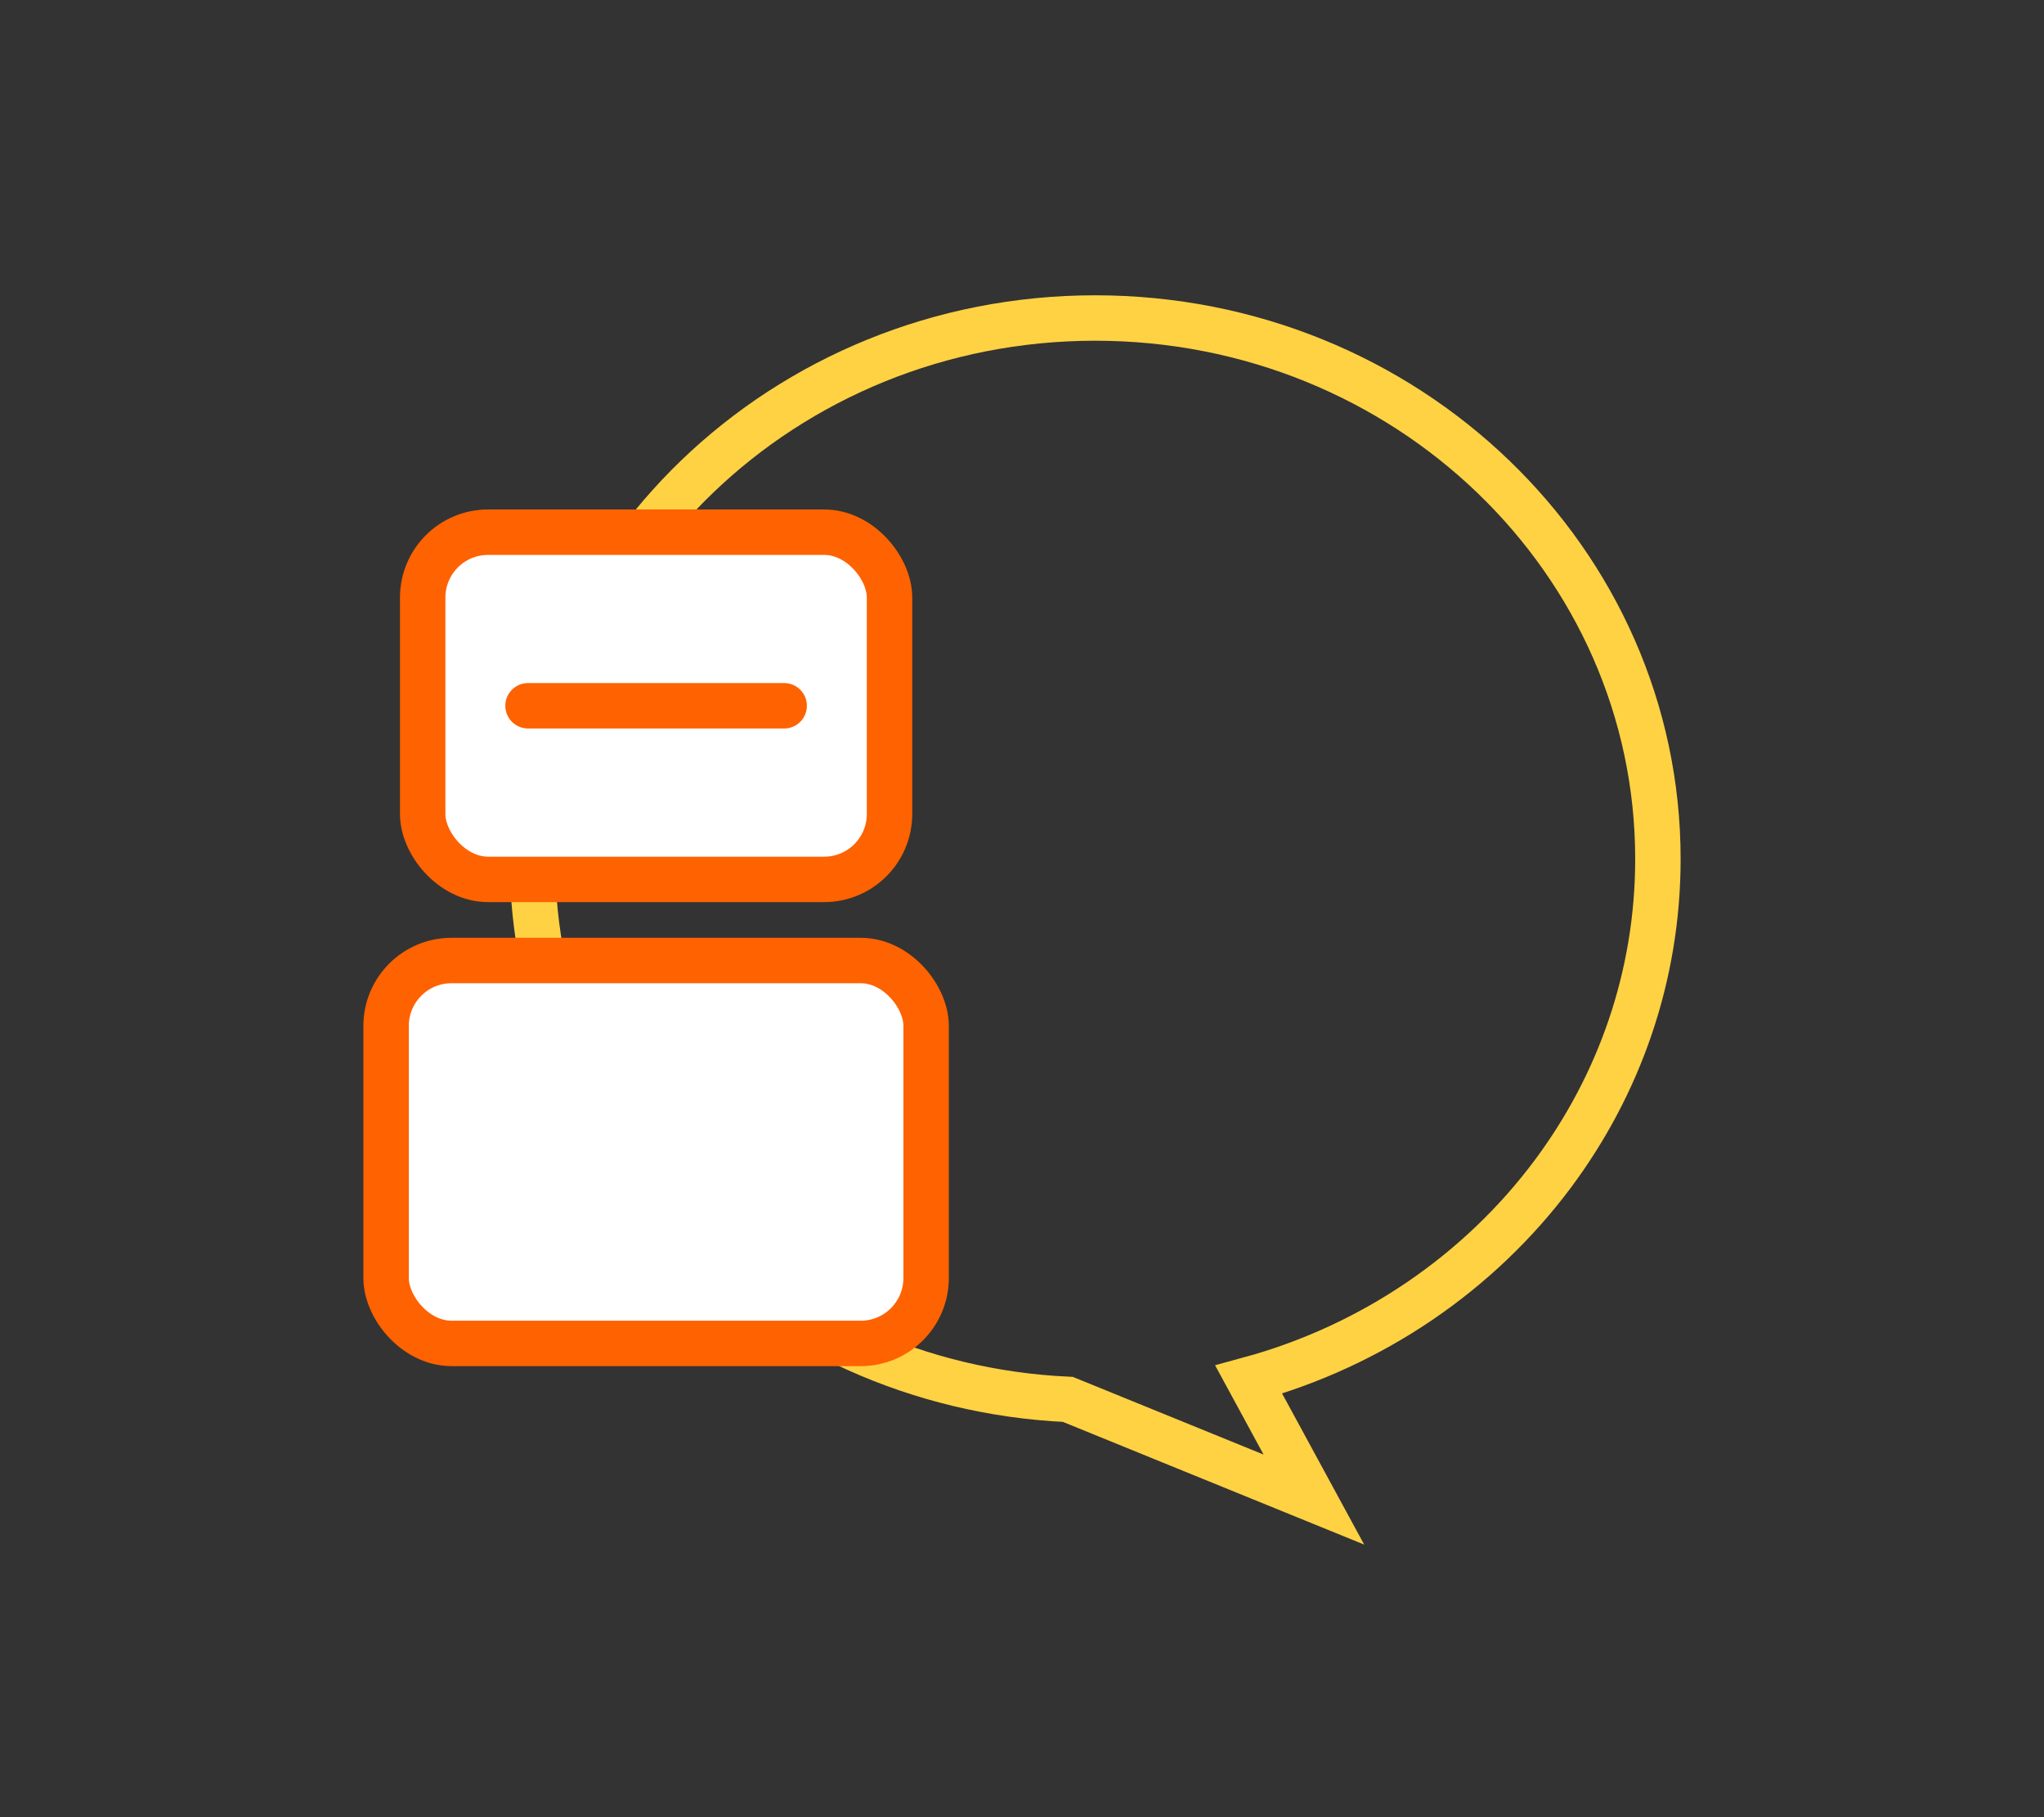
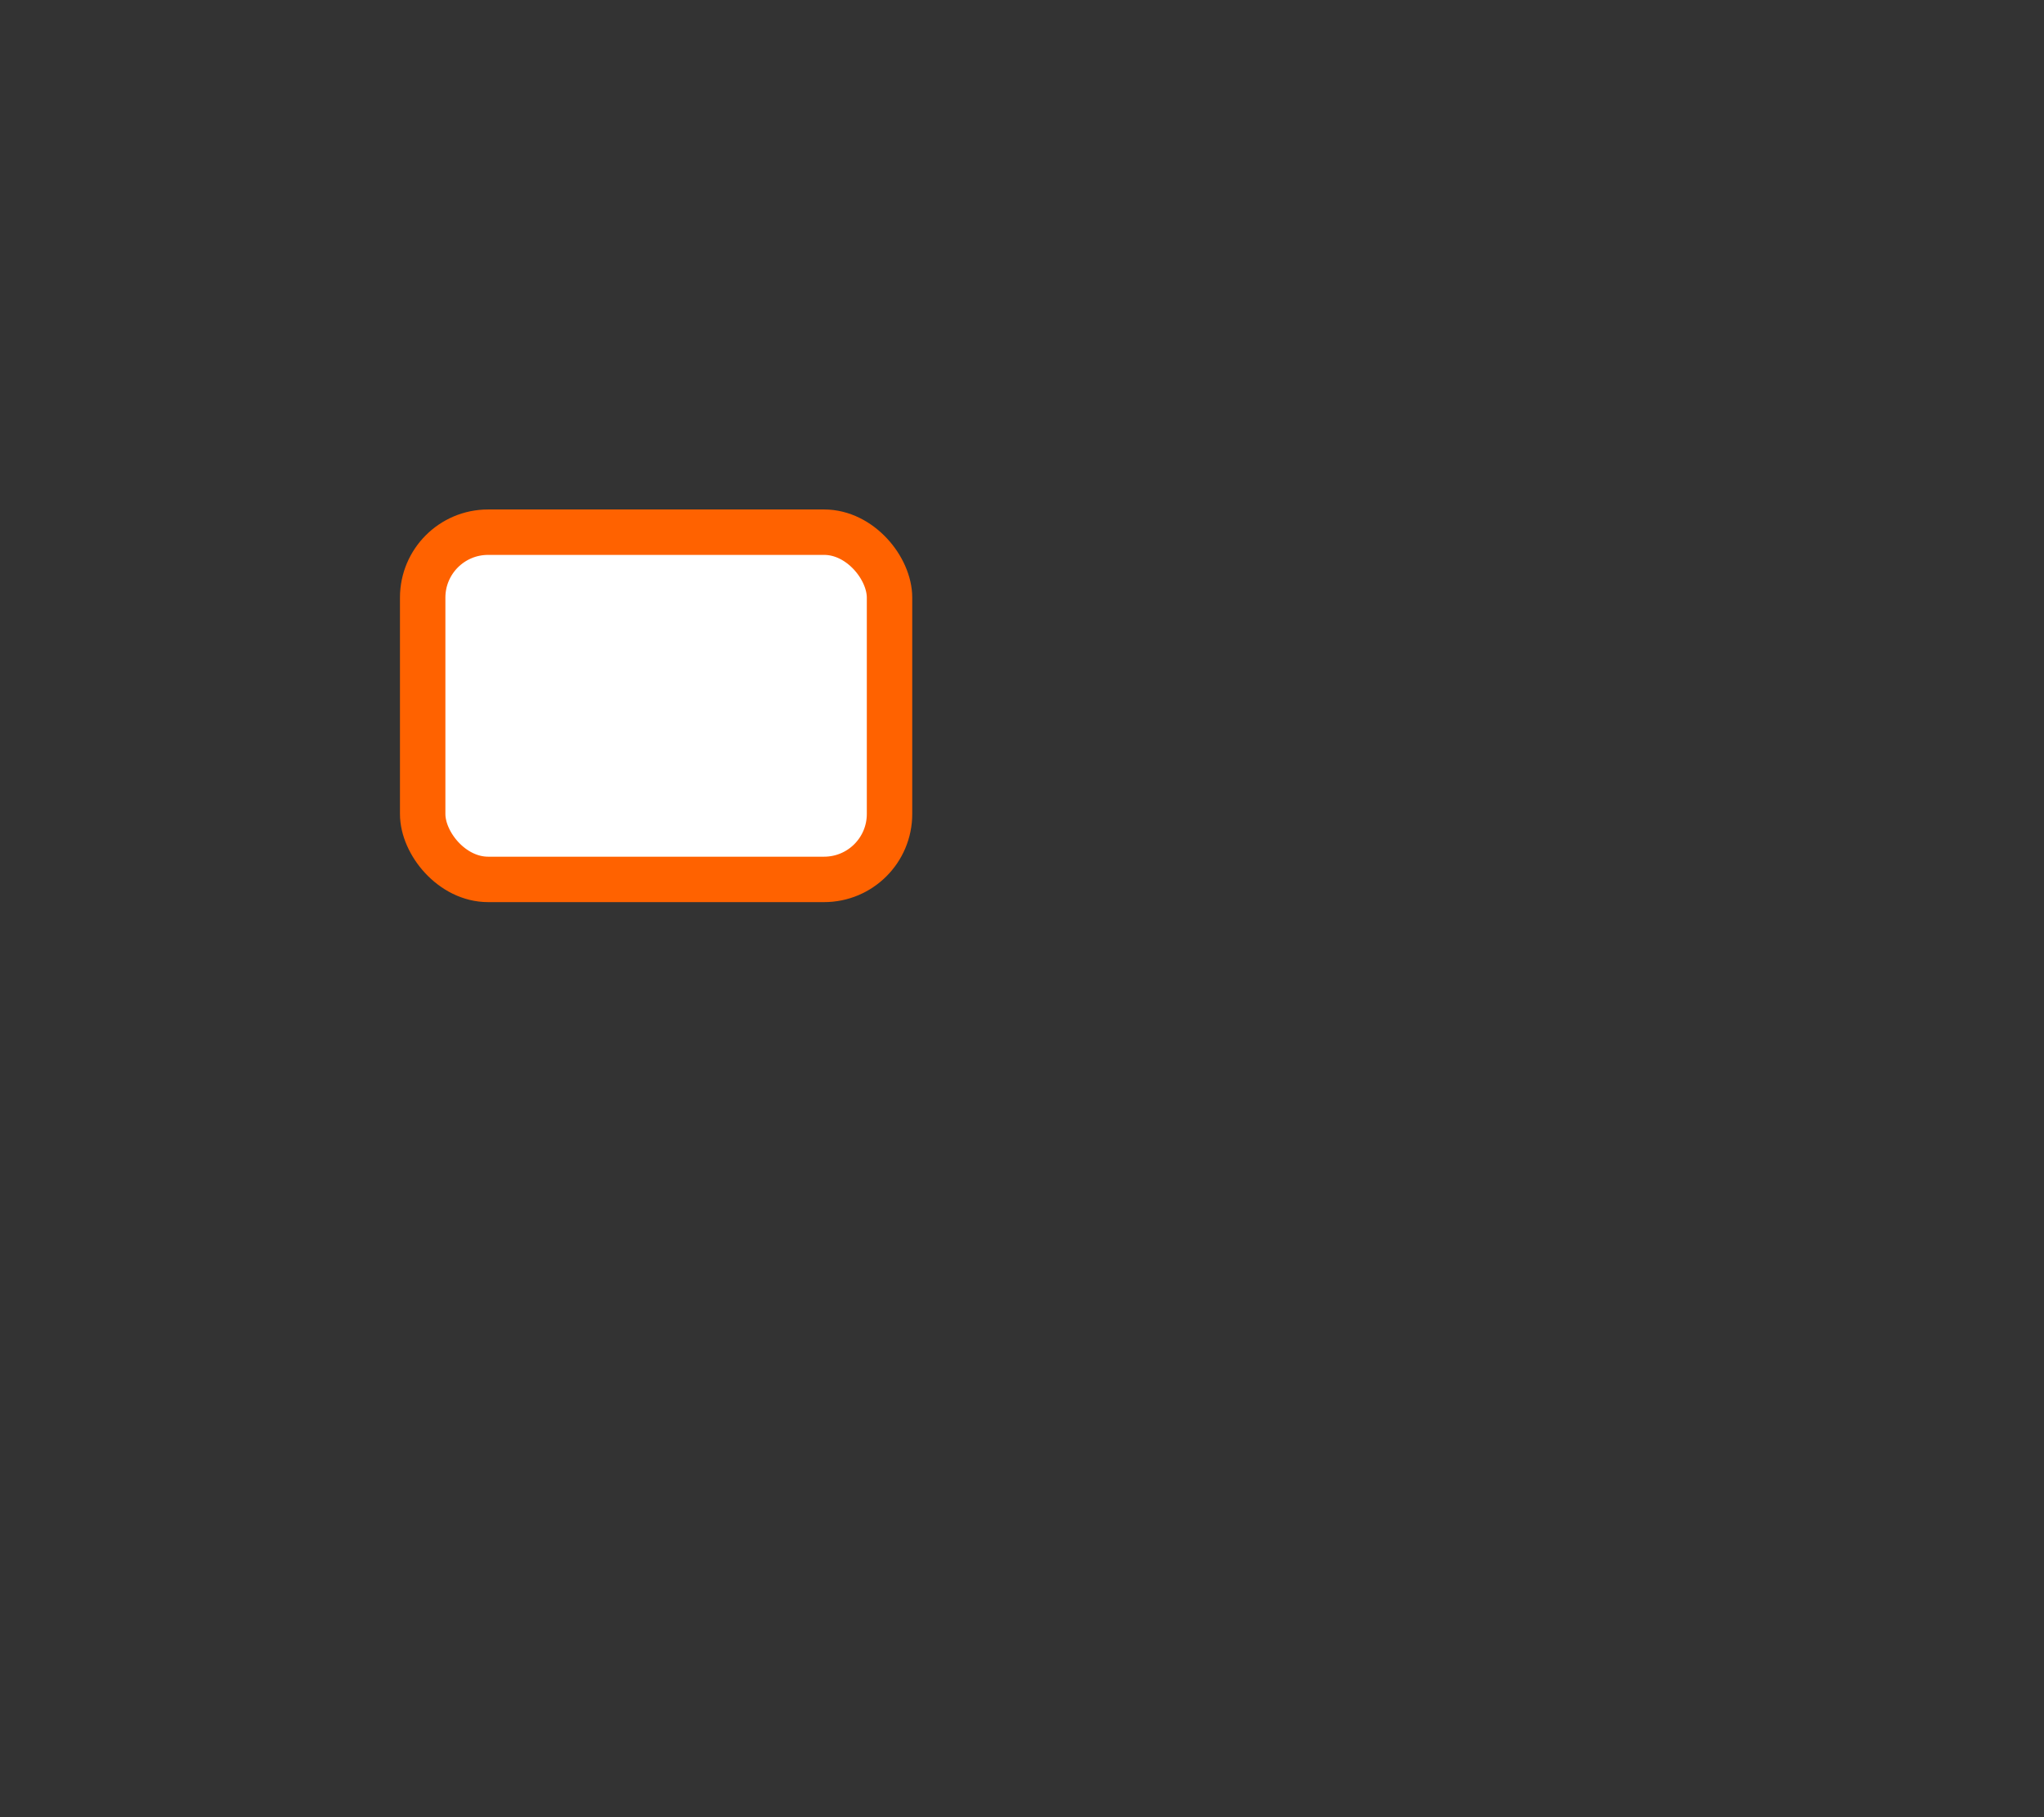
<svg xmlns="http://www.w3.org/2000/svg" width="90px" height="80px" viewBox="0 0 90 80" version="1.1">
  <rect x="0" y="0" width="90" height="80" fill="#333333" stroke="none" />
  <title>CB</title>
  <g id="Help-Desk-Pricing" stroke="none" stroke-width="1" fill="none" fill-rule="evenodd">
    <g id="01A-Pricing_Help-Desk" transform="translate(-795, -2250)">
      <g id="CB" transform="translate(795, 2250)">
-         <rect id="Rectangle" x="0" y="0" width="90" height="80" />
        <g id="Group-7-Copy" transform="translate(22.444, 13)" stroke="#FFD243" stroke-width="2">
-           <path d="M25.778,1 C32.624,1 38.825,3.669 43.312,7.989 C47.785,12.296 50.556,18.244 50.556,24.817 C50.556,31.151 47.982,36.906 43.792,41.17 C39.529,45.507 33.593,48.303 26.98,48.607 L26.98,48.607 L16.148,53.018 L19.017,47.737 C13.554,46.251 8.856,43.008 5.627,38.68 C2.716,34.776 1,29.99 1,24.817 C1,18.244 3.77,12.296 8.244,7.989 C12.731,3.669 18.931,1 25.778,1 Z" id="Oval-Copy-9" transform="translate(25.778, 27.5) scale(-1, 1) translate(-25.778, -27.5) " />
-         </g>
+           </g>
        <rect id="Rectangle" stroke="#FF6200" stroke-width="2" fill="#FFFFFF" x="18.611" y="23.429" width="20.556" height="15.286" rx="2.88" />
-         <rect id="Rectangle-Copy-8" stroke="#FF6200" stroke-width="2" fill="#FFFFFF" x="17" y="42.286" width="23.778" height="16.857" rx="2.88" />
-         <line x1="23.25" y1="31.071" x2="34.528" y2="31.071" id="Line-2" stroke="#FF6200" stroke-width="2" stroke-linecap="round" />
      </g>
    </g>
  </g>
</svg>